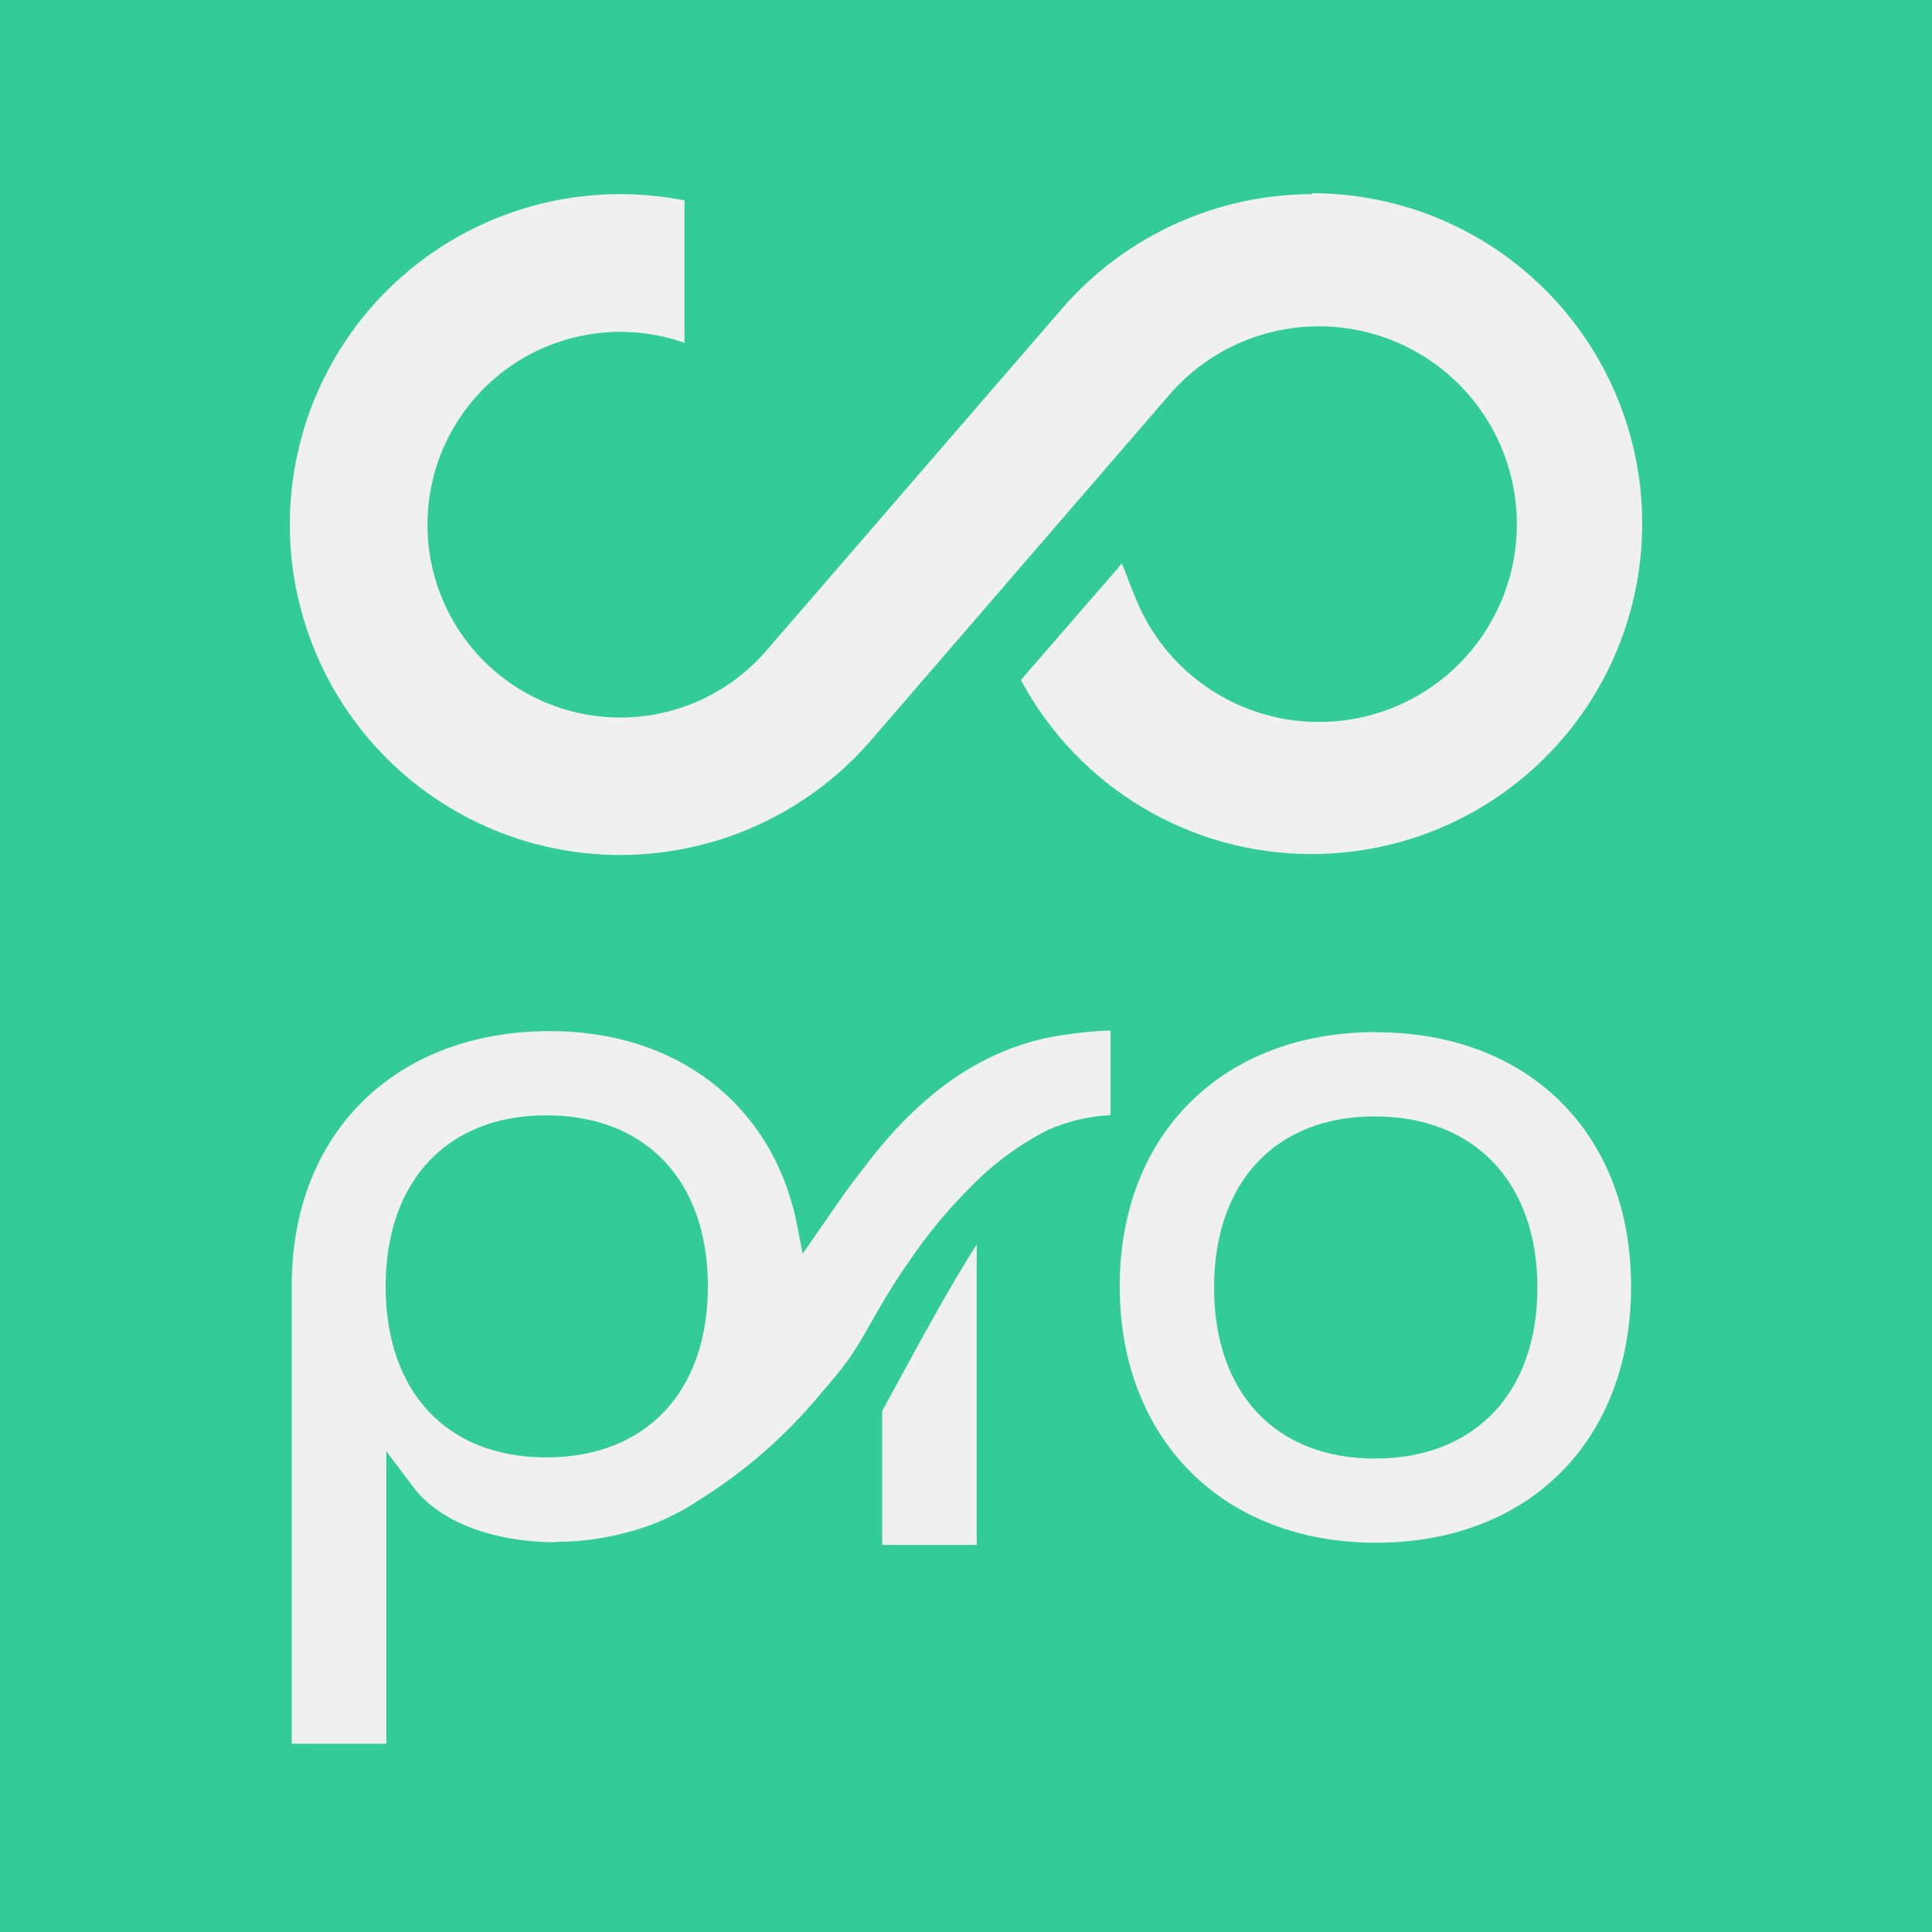
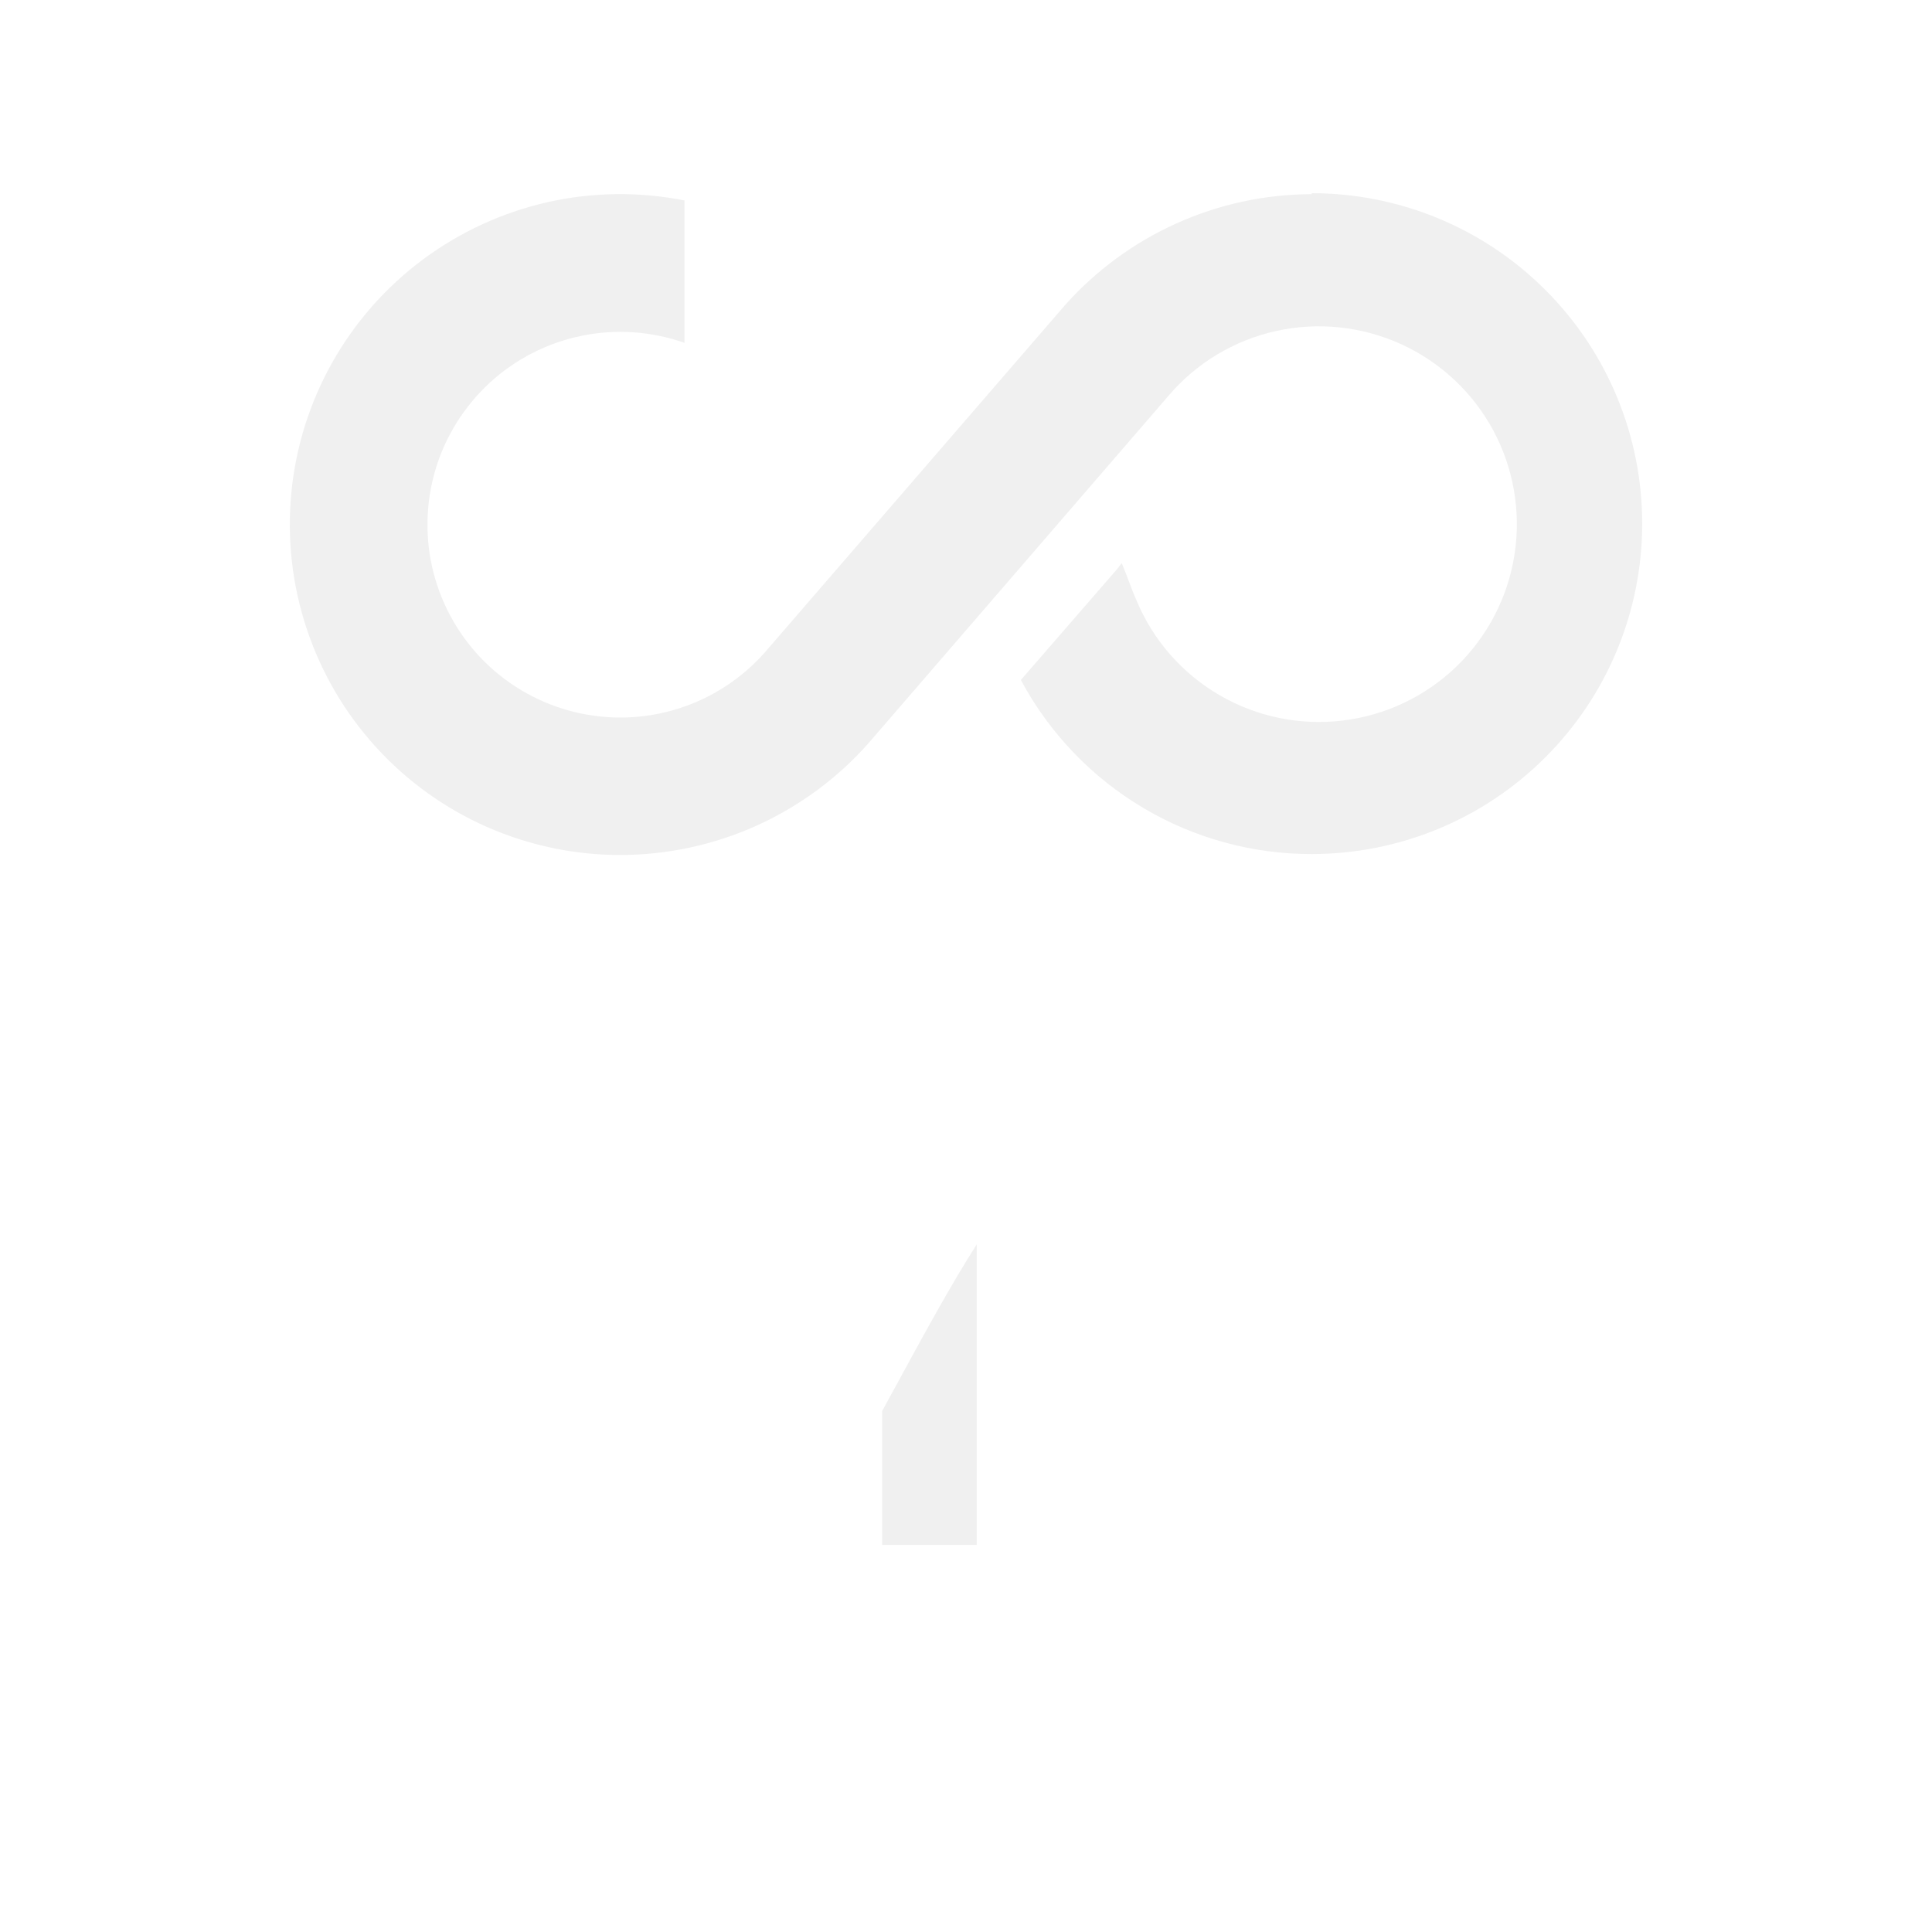
<svg xmlns="http://www.w3.org/2000/svg" width="20" height="20" viewBox="0 0 20 20" fill="none">
-   <rect width="20" height="20" fill="#33CC99" />
  <path d="M13.579 2.01C13.096 2.011 12.619 2.114 12.178 2.313C11.738 2.511 11.344 2.8 11.023 3.161L7.913 6.759C7.672 7.029 7.363 7.229 7.017 7.337C6.672 7.445 6.304 7.457 5.952 7.372C5.6 7.287 5.278 7.108 5.02 6.854C4.762 6.6 4.579 6.28 4.488 5.93C4.398 5.58 4.405 5.211 4.507 4.864C4.61 4.517 4.806 4.205 5.072 3.96C5.339 3.716 5.667 3.548 6.022 3.476C6.377 3.403 6.744 3.429 7.086 3.549V2.075C6.617 1.982 6.134 1.988 5.668 2.093C5.202 2.199 4.763 2.4 4.38 2.685C3.996 2.97 3.677 3.332 3.442 3.748C3.207 4.164 3.062 4.625 3.016 5.1C2.97 5.576 3.024 6.056 3.175 6.509C3.325 6.962 3.569 7.379 3.891 7.733C4.212 8.086 4.604 8.368 5.042 8.561C5.479 8.753 5.951 8.852 6.429 8.851C6.912 8.849 7.39 8.746 7.83 8.548C8.271 8.349 8.665 8.06 8.986 7.699L12.092 4.102C12.38 3.761 12.772 3.524 13.208 3.427C13.644 3.33 14.099 3.378 14.505 3.563C14.912 3.749 15.246 4.062 15.458 4.455C15.669 4.848 15.747 5.3 15.678 5.741C15.61 6.182 15.399 6.588 15.078 6.899C14.757 7.209 14.343 7.406 13.9 7.459C13.457 7.513 13.008 7.42 12.622 7.195C12.237 6.97 11.935 6.626 11.764 6.213C11.708 6.087 11.666 5.956 11.612 5.829L11.568 5.887L10.568 7.039L10.579 7.06C10.873 7.599 11.306 8.05 11.834 8.363C12.362 8.677 12.965 8.842 13.579 8.841C14.487 8.841 15.357 8.481 15.998 7.839C16.64 7.198 17 6.328 17 5.421C17 4.513 16.64 3.643 15.998 3.002C15.357 2.36 14.487 2 13.579 2V2.01Z" fill="#F0F0F0" />
-   <path d="M14.232 15.099C13.207 15.099 12.568 14.421 12.568 13.329C12.568 12.237 13.205 11.557 14.232 11.557C15.259 11.557 15.915 12.235 15.915 13.329C15.915 14.423 15.263 15.099 14.232 15.099ZM14.244 10.684C12.656 10.684 11.591 11.742 11.591 13.316C11.591 14.89 12.652 15.97 14.244 15.97C15.835 15.97 16.885 14.905 16.885 13.318C16.885 11.73 15.823 10.686 14.244 10.686V10.684Z" fill="#F0F0F0" />
-   <path d="M5.654 11.546C6.687 11.546 7.328 12.223 7.328 13.316C7.328 14.408 6.687 15.087 5.654 15.087C4.621 15.087 3.992 14.404 3.992 13.316C3.992 12.227 4.629 11.546 5.654 11.546ZM5.752 15.961C5.987 15.961 6.221 15.932 6.449 15.874L6.51 15.859C6.764 15.791 7.005 15.682 7.224 15.537C7.703 15.24 8.131 14.867 8.491 14.433C8.591 14.316 8.696 14.195 8.787 14.068C8.902 13.905 8.994 13.728 9.094 13.556C9.194 13.383 9.305 13.208 9.422 13.041C9.607 12.77 9.817 12.517 10.05 12.285C10.282 12.047 10.552 11.848 10.848 11.697C11.053 11.607 11.273 11.555 11.497 11.544V10.667C11.35 10.672 11.203 10.686 11.057 10.707C10.255 10.809 9.566 11.26 8.946 12.085C8.754 12.327 8.623 12.527 8.52 12.675L8.309 12.978L8.238 12.615C7.971 11.417 6.996 10.674 5.694 10.674C4.093 10.674 3.02 11.73 3.02 13.306V18.051H3.999V15.024L4.289 15.408C4.56 15.757 5.109 15.965 5.759 15.965L5.752 15.961Z" fill="#F0F0F0" />
  <path d="M9.255 14.381L9.132 14.607V15.993H10.111V12.882C9.852 13.287 9.581 13.782 9.26 14.373L9.255 14.381Z" fill="#F0F0F0" />
</svg>